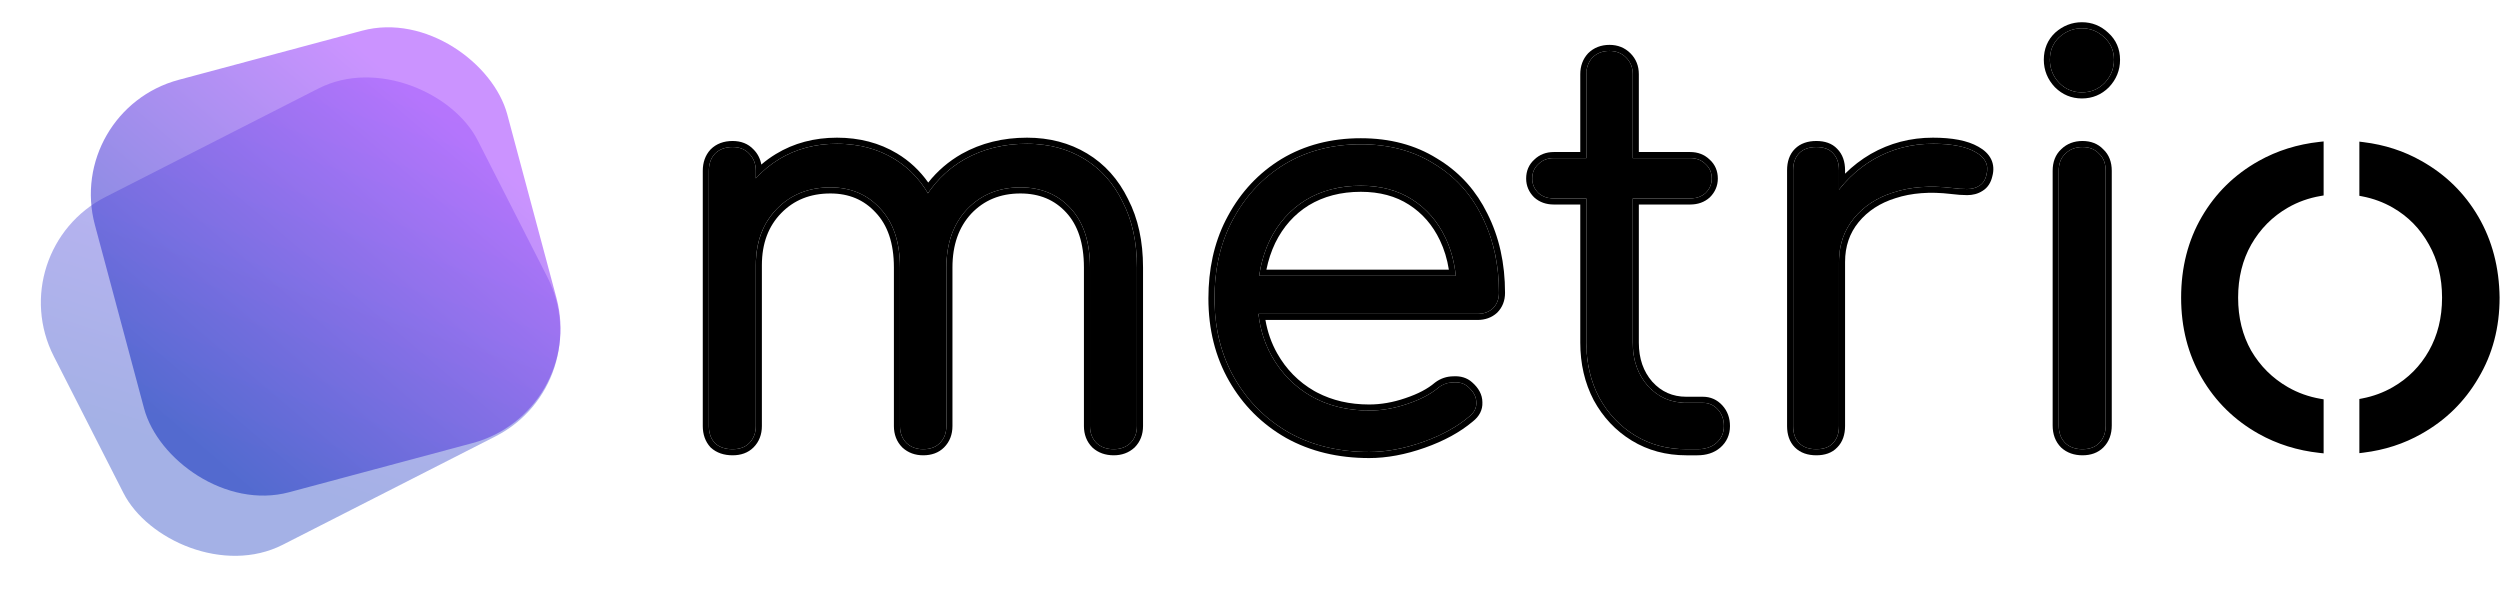
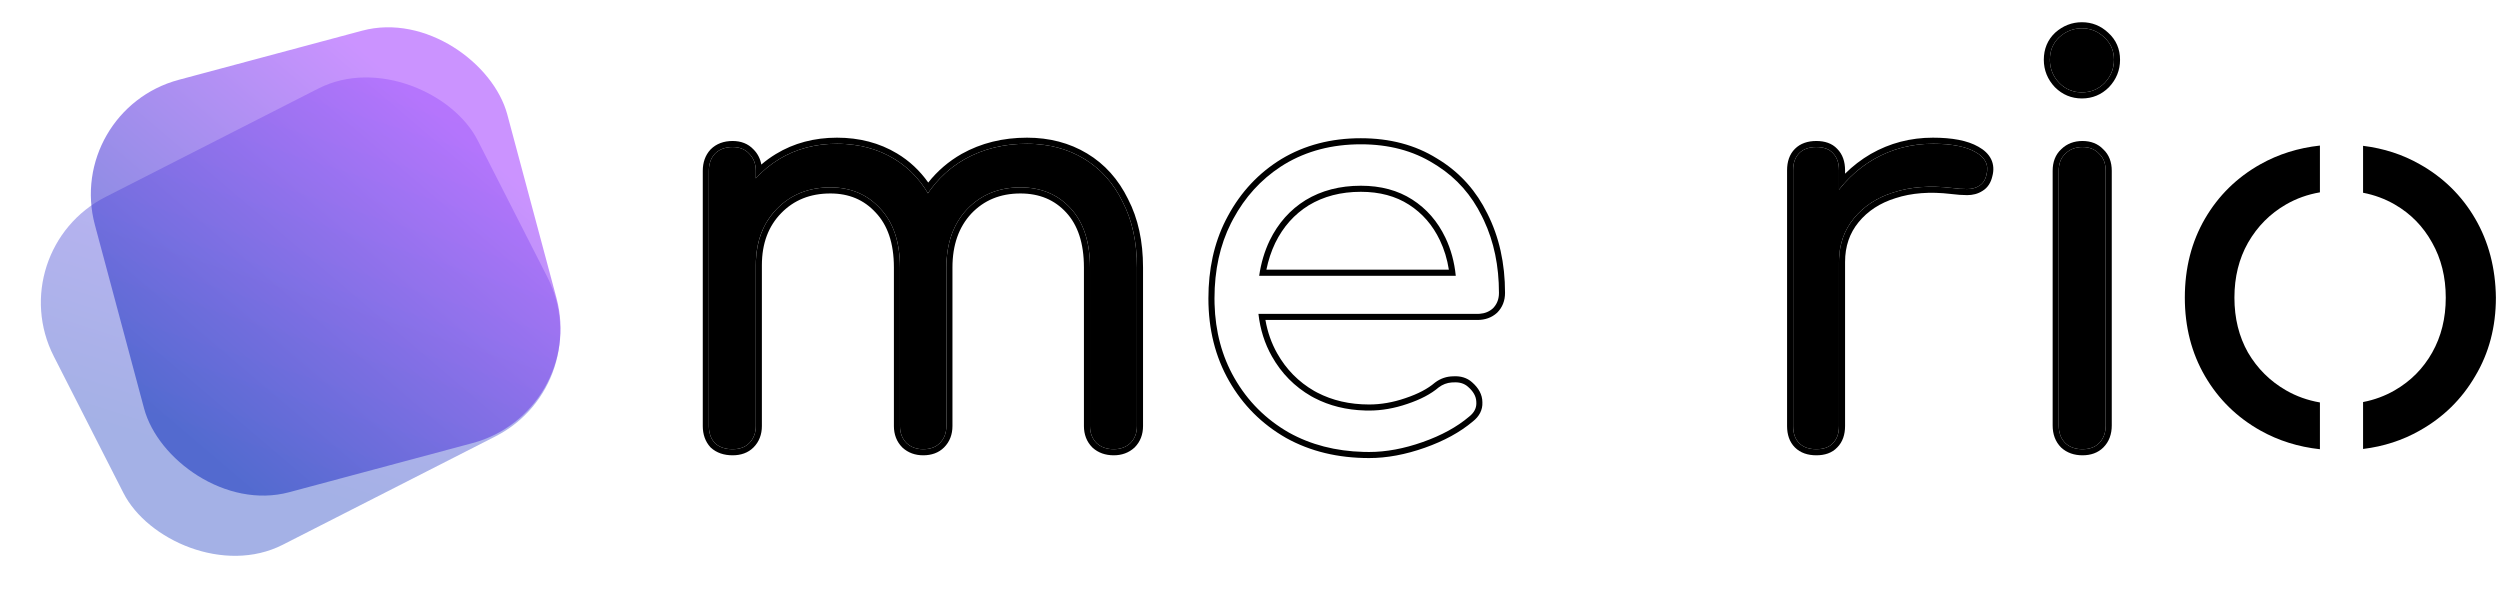
<svg xmlns="http://www.w3.org/2000/svg" width="609" height="146" viewBox="0 0 609 146" fill="none">
  <path d="M507.293 109.431C505.588 109.431 504.198 108.938 503.121 107.951C502.045 106.874 501.507 105.439 501.507 103.645V41.611C501.507 39.817 502.045 38.427 503.121 37.44C504.198 36.363 505.588 35.825 507.293 35.825C508.997 35.825 510.343 36.363 511.33 37.44C512.406 38.427 512.944 39.817 512.944 41.611V103.645C512.944 105.439 512.406 106.874 511.33 107.951C510.343 108.938 508.997 109.431 507.293 109.431ZM507.158 22.503C505.005 22.503 503.166 21.741 501.641 20.216C500.116 18.601 499.354 16.717 499.354 14.564C499.354 12.321 500.116 10.482 501.641 9.047C503.256 7.612 505.095 6.894 507.158 6.894C509.221 6.894 511.016 7.612 512.541 9.047C514.155 10.482 514.963 12.321 514.963 14.564C514.963 16.717 514.2 18.601 512.675 20.216C511.15 21.741 509.311 22.503 507.158 22.503Z" fill="black" />
  <path d="M441.787 63.815C441.967 58.342 443.357 53.453 445.959 49.147C448.65 44.752 452.149 41.298 456.455 38.786C460.851 36.274 465.65 35.018 470.853 35.018C475.428 35.018 478.882 35.691 481.214 37.036C483.637 38.382 484.534 40.221 483.906 42.554C483.636 43.809 483.053 44.707 482.156 45.245C481.349 45.783 480.362 46.052 479.196 46.052C478.119 46.052 476.864 45.962 475.428 45.783C470.135 45.155 465.426 45.514 461.299 46.86C457.262 48.115 454.033 50.224 451.611 53.184C449.188 56.144 447.977 59.688 447.977 63.815H441.787ZM442.46 109.431C440.666 109.431 439.276 108.938 438.289 107.951C437.302 106.964 436.809 105.574 436.809 103.78V41.477C436.809 39.683 437.302 38.292 438.289 37.306C439.276 36.319 440.666 35.825 442.46 35.825C444.254 35.825 445.6 36.319 446.497 37.306C447.484 38.292 447.977 39.683 447.977 41.477V103.78C447.977 105.574 447.484 106.964 446.497 107.951C445.6 108.938 444.254 109.431 442.46 109.431Z" fill="black" />
-   <path d="M410.792 109.431C406.127 109.431 401.956 108.31 398.278 106.067C394.6 103.824 391.684 100.729 389.531 96.782C387.468 92.835 386.436 88.394 386.436 83.46V18.063C386.436 16.448 386.93 15.102 387.916 14.026C388.993 12.949 390.383 12.411 392.088 12.411C393.703 12.411 395.048 12.949 396.125 14.026C397.201 15.102 397.739 16.448 397.739 18.063V83.46C397.739 87.677 398.951 91.175 401.373 93.956C403.885 96.737 407.024 98.128 410.792 98.128H414.829C416.264 98.128 417.475 98.666 418.462 99.743C419.449 100.819 419.942 102.165 419.942 103.779C419.942 105.484 419.314 106.874 418.058 107.951C416.892 108.938 415.367 109.431 413.483 109.431H410.792ZM378.497 48.339C376.972 48.339 375.716 47.891 374.729 46.994C373.742 46.007 373.249 44.841 373.249 43.495C373.249 42.06 373.742 40.894 374.729 39.996C375.716 39.01 376.972 38.516 378.497 38.516H411.734C413.259 38.516 414.515 39.01 415.502 39.996C416.489 40.894 416.982 42.06 416.982 43.495C416.982 44.841 416.489 46.007 415.502 46.994C414.515 47.891 413.259 48.339 411.734 48.339H378.497Z" fill="black" />
-   <path d="M333.524 110.103C326.168 110.103 319.664 108.534 314.013 105.394C308.361 102.164 303.92 97.724 300.691 92.072C297.461 86.42 295.847 79.961 295.847 72.695C295.847 65.339 297.372 58.88 300.422 53.318C303.472 47.666 307.643 43.226 312.936 39.996C318.319 36.767 324.509 35.152 331.506 35.152C338.324 35.152 344.244 36.722 349.268 39.862C354.382 42.912 358.284 47.173 360.975 52.645C363.756 58.117 365.147 64.352 365.147 71.349C365.147 72.874 364.653 74.13 363.666 75.117C362.68 76.014 361.424 76.463 359.899 76.463H303.651V67.178H360.571L354.785 71.215C354.875 66.281 353.978 61.84 352.094 57.893C350.21 53.946 347.519 50.851 344.02 48.608C340.522 46.365 336.35 45.244 331.506 45.244C326.392 45.244 321.907 46.41 318.05 48.743C314.282 51.075 311.366 54.349 309.303 58.566C307.329 62.692 306.343 67.402 306.343 72.695C306.343 77.988 307.509 82.697 309.841 86.824C312.174 90.951 315.358 94.18 319.395 96.513C323.522 98.845 328.232 100.011 333.524 100.011C336.574 100.011 339.669 99.473 342.809 98.396C346.039 97.32 348.595 95.974 350.479 94.359C351.556 93.552 352.767 93.148 354.112 93.148C355.548 93.059 356.714 93.418 357.611 94.225C358.957 95.391 359.63 96.647 359.63 97.993C359.719 99.338 359.136 100.505 357.88 101.491C354.92 104.003 351.152 106.067 346.577 107.681C342.002 109.296 337.651 110.103 333.524 110.103Z" fill="black" />
  <path d="M271.311 109.431C269.607 109.431 268.216 108.938 267.14 107.951C266.063 106.875 265.525 105.484 265.525 103.78V65.16C265.525 58.97 263.955 54.171 260.815 50.762C257.676 47.353 253.594 45.648 248.57 45.648C243.277 45.648 238.927 47.443 235.518 51.031C232.198 54.619 230.539 59.329 230.539 65.16H220.716C220.805 59.15 222.106 53.902 224.618 49.416C227.13 44.841 230.584 41.298 234.979 38.786C239.465 36.274 244.533 35.018 250.185 35.018C255.388 35.018 260.008 36.229 264.045 38.651C268.082 41.073 271.222 44.572 273.464 49.147C275.797 53.633 276.963 58.97 276.963 65.16V103.78C276.963 105.484 276.425 106.875 275.348 107.951C274.272 108.938 272.926 109.431 271.311 109.431ZM178.463 109.431C176.669 109.431 175.233 108.938 174.157 107.951C173.17 106.875 172.677 105.484 172.677 103.78V41.612C172.677 39.907 173.17 38.517 174.157 37.44C175.233 36.364 176.669 35.825 178.463 35.825C180.167 35.825 181.513 36.364 182.5 37.44C183.576 38.517 184.115 39.907 184.115 41.612V103.78C184.115 105.484 183.576 106.875 182.5 107.951C181.513 108.938 180.167 109.431 178.463 109.431ZM224.887 109.431C223.272 109.431 221.927 108.938 220.85 107.951C219.774 106.875 219.236 105.484 219.236 103.78V65.16C219.236 58.97 217.621 54.171 214.391 50.762C211.251 47.353 207.215 45.648 202.281 45.648C196.988 45.648 192.637 47.398 189.228 50.897C185.819 54.395 184.115 58.97 184.115 64.622H176.31C176.489 58.791 177.745 53.678 180.078 49.282C182.41 44.796 185.64 41.298 189.766 38.786C193.893 36.274 198.603 35.018 203.895 35.018C209.098 35.018 213.718 36.229 217.755 38.651C221.792 41.073 224.932 44.572 227.175 49.147C229.417 53.633 230.539 58.97 230.539 65.16V103.78C230.539 105.484 230.001 106.875 228.924 107.951C227.937 108.938 226.592 109.431 224.887 109.431Z" fill="black" />
  <path d="M512.944 41.611C512.944 39.929 512.472 38.601 511.526 37.629L511.33 37.441C510.467 36.499 509.329 35.967 507.916 35.85L507.294 35.825C505.589 35.825 504.198 36.364 503.122 37.441L502.926 37.629C501.98 38.601 501.506 39.929 501.506 41.611V103.645L501.532 104.3C501.65 105.792 502.18 107.009 503.122 107.951C504.064 108.814 505.246 109.3 506.668 109.408L507.294 109.431C508.891 109.431 510.173 108.997 511.14 108.131L511.33 107.951C512.272 107.009 512.802 105.792 512.919 104.3L512.944 103.645V41.611ZM514.963 14.564C514.963 12.322 514.155 10.483 512.541 9.048C511.111 7.702 509.445 6.986 507.542 6.902L507.158 6.895C505.095 6.895 503.256 7.613 501.642 9.048L501.365 9.321C500.025 10.714 499.355 12.462 499.355 14.564L499.364 14.964C499.453 16.951 500.212 18.703 501.642 20.216C503.071 21.646 504.777 22.405 506.758 22.494L507.158 22.503C509.176 22.503 510.919 21.833 512.386 20.493L512.676 20.216C514.106 18.703 514.865 16.951 514.954 14.964L514.963 14.564ZM514.426 103.645C514.426 105.756 513.78 107.594 512.377 108.998C511.053 110.321 509.298 110.911 507.294 110.911C505.285 110.911 503.515 110.32 502.121 109.042L502.098 109.02L502.075 108.998C500.672 107.594 500.026 105.756 500.026 103.645V41.611C500.026 39.504 500.671 37.678 502.121 36.348C503.503 34.991 505.27 34.345 507.294 34.345C509.3 34.345 511.04 34.984 512.347 36.364C513.785 37.692 514.426 39.512 514.426 41.611V103.645ZM516.443 14.564C516.443 17.108 515.527 19.353 513.751 21.233L513.737 21.247L513.723 21.263C511.921 23.065 509.705 23.983 507.158 23.983C504.612 23.983 502.397 23.065 500.595 21.263L500.565 21.233C498.79 19.353 497.873 17.108 497.873 14.564C497.873 11.946 498.782 9.706 500.627 7.97L500.643 7.954L500.659 7.941C502.53 6.278 504.714 5.413 507.158 5.413C509.605 5.413 511.76 6.28 513.556 7.97H513.554C515.478 9.694 516.443 11.931 516.443 14.564Z" fill="black" />
  <path d="M447.978 41.477C447.978 39.683 447.485 38.292 446.498 37.305C445.713 36.441 444.584 35.956 443.112 35.848L442.462 35.825C440.668 35.825 439.276 36.318 438.29 37.305L438.11 37.495C437.243 38.468 436.81 39.795 436.81 41.477V103.779L436.832 104.433C436.94 105.915 437.426 107.087 438.29 107.951C439.153 108.814 440.325 109.3 441.806 109.408L442.462 109.431C444.255 109.431 445.601 108.938 446.498 107.951C447.362 107.087 447.847 105.914 447.955 104.433L447.978 103.779V63.814L447.992 63.048C448.134 59.247 449.34 55.959 451.611 53.183C453.882 50.408 456.863 48.382 460.553 47.105L461.3 46.86C465.426 45.514 470.136 45.155 475.428 45.783C476.504 45.918 477.48 46.001 478.355 46.035L479.197 46.053C480.363 46.053 481.35 45.782 482.157 45.244C483.054 44.706 483.637 43.809 483.906 42.554C484.534 40.221 483.636 38.381 481.214 37.035C479.028 35.774 475.856 35.104 471.698 35.025L470.854 35.018C465.652 35.018 460.852 36.273 456.456 38.785C453.156 40.71 450.33 43.191 447.978 46.224V41.477ZM449.458 42.312C451.321 40.456 453.404 38.852 455.709 37.508L455.722 37.501C460.347 34.857 465.401 33.538 470.854 33.538C475.516 33.538 479.269 34.215 481.931 35.742H481.933C483.317 36.511 484.415 37.503 485.036 38.776C485.668 40.073 485.724 41.492 485.335 42.938L485.333 42.936C484.991 44.462 484.223 45.731 482.918 46.514L482.916 46.513C481.833 47.215 480.57 47.533 479.197 47.533C478.042 47.533 476.722 47.437 475.245 47.253V47.251C470.122 46.644 465.637 47.002 461.758 48.267L461.74 48.273C457.95 49.452 454.976 51.408 452.756 54.12C450.568 56.795 449.458 60 449.458 63.814V103.779C449.458 105.848 448.882 107.66 447.545 108.998L447.543 108.996C446.281 110.35 444.496 110.911 442.462 110.911C440.392 110.911 438.581 110.335 437.243 108.998C435.905 107.66 435.33 105.848 435.33 103.779V41.477C435.33 39.408 435.905 37.596 437.243 36.258C438.581 34.921 440.392 34.345 442.462 34.345C444.496 34.345 446.281 34.905 447.543 36.258C448.881 37.596 449.458 39.408 449.458 41.477V42.312Z" fill="black" />
-   <path d="M384.956 83.461V49.819H378.497C376.661 49.819 375.033 49.269 373.735 48.089L373.708 48.065L373.683 48.04C372.431 46.787 371.77 45.248 371.77 43.494C371.77 41.678 372.414 40.102 373.735 38.901C375.018 37.643 376.644 37.035 378.497 37.035V38.517L377.938 38.54C376.663 38.648 375.593 39.133 374.73 39.997C373.743 40.894 373.25 42.059 373.25 43.494L373.273 43.991C373.381 45.129 373.867 46.13 374.73 46.993C375.593 47.778 376.663 48.22 377.938 48.318L378.497 48.339H386.436V83.461L386.448 84.379C386.569 88.947 387.597 93.082 389.532 96.782C391.684 100.729 394.6 103.825 398.277 106.067C401.955 108.31 406.127 109.431 410.792 109.431H413.484L414.173 109.408C415.631 109.308 416.852 108.882 417.836 108.131L418.058 107.951C419.235 106.942 419.863 105.657 419.936 104.096L419.943 103.779C419.943 102.366 419.565 101.159 418.809 100.158L418.463 99.742C417.6 98.8 416.564 98.271 415.357 98.153L414.829 98.128V96.647C416.687 96.647 418.292 97.365 419.554 98.742C420.818 100.121 421.423 101.836 421.423 103.779C421.423 105.9 420.617 107.707 419.022 109.075L419.015 109.08C417.523 110.342 415.634 110.911 413.484 110.911H410.792C405.879 110.911 401.437 109.727 397.508 107.331C393.598 104.947 390.503 101.656 388.231 97.49L388.226 97.48L388.219 97.468C386.034 93.287 384.956 88.607 384.956 83.461ZM414.829 96.647V98.128H410.792V96.647H414.829ZM397.74 83.461V48.339H411.735L412.293 48.318C413.569 48.22 414.638 47.778 415.502 46.993C416.488 46.007 416.982 44.84 416.982 43.494C416.981 42.059 416.488 40.894 415.502 39.997C414.638 39.133 413.569 38.648 412.293 38.54L411.735 38.517V37.035C413.588 37.035 415.213 37.643 416.497 38.901H416.499C417.819 40.102 418.463 41.678 418.463 43.494C418.463 45.248 417.801 46.787 416.548 48.04L416.499 48.089C415.2 49.27 413.571 49.819 411.735 49.819H399.22V83.461C399.22 87.371 400.335 90.505 402.485 92.977C404.712 95.436 407.447 96.647 410.792 96.647V98.128L410.093 98.111C406.865 97.959 404.119 96.742 401.852 94.462L401.373 93.956C399.103 91.349 397.896 88.111 397.754 84.243L397.74 83.461ZM397.74 18.063C397.74 16.448 397.201 15.101 396.124 14.025C395.183 13.084 394.035 12.554 392.682 12.436L392.088 12.411C390.384 12.411 388.994 12.949 387.918 14.025L387.571 14.443C386.815 15.443 386.436 16.65 386.436 18.063V38.517H378.497V37.035H384.956V18.063C384.956 16.121 385.561 14.405 386.825 13.026L386.848 13.001L386.869 12.979C388.258 11.59 390.042 10.931 392.088 10.931C394.069 10.931 395.801 11.606 397.173 12.979C398.545 14.351 399.22 16.082 399.22 18.063V37.035H411.735V38.517H397.74V18.063Z" fill="black" />
  <path d="M365.147 71.35C365.147 64.79 363.925 58.9 361.48 53.68L360.976 52.646C358.453 47.515 354.865 43.449 350.213 40.448L349.269 39.861C344.245 36.722 338.323 35.152 331.505 35.152C324.508 35.152 318.319 36.768 312.937 39.997L311.957 40.615C307.127 43.785 303.282 48.02 300.422 53.319L299.867 54.372C297.187 59.691 295.847 65.8 295.847 72.696L295.866 74.049C296.055 80.766 297.664 86.775 300.692 92.073C303.921 97.724 308.362 102.165 314.013 105.394C319.312 108.338 325.359 109.901 332.155 110.085L333.524 110.104C337.651 110.104 342.002 109.296 346.576 107.681C351.152 106.067 354.92 104.004 357.881 101.492C359.058 100.567 359.644 99.484 359.639 98.243L359.621 97.743C359.543 96.491 358.873 95.319 357.611 94.226C356.714 93.418 355.547 93.06 354.112 93.149L353.615 93.167C352.467 93.255 351.421 93.653 350.479 94.36C348.595 95.974 346.039 97.32 342.81 98.396C339.67 99.473 336.575 100.012 333.524 100.012V98.532C336.397 98.532 339.33 98.024 342.329 96.996L342.341 96.992C345.452 95.955 347.82 94.689 349.515 93.236L349.552 93.204L349.591 93.176C350.901 92.193 352.395 91.686 354.027 91.669C355.775 91.562 357.355 92.003 358.601 93.125H358.6C360.147 94.472 361.11 96.098 361.11 97.993C361.203 99.878 360.328 101.452 358.795 102.657C355.675 105.293 351.753 107.424 347.07 109.077C342.364 110.738 337.845 111.584 333.524 111.584C325.952 111.584 319.195 109.966 313.295 106.688L313.279 106.679C307.398 103.318 302.766 98.689 299.406 92.808C296.034 86.907 294.367 80.189 294.367 72.696C294.367 65.603 295.747 59.261 298.546 53.706L299.124 52.607C302.293 46.737 306.643 42.101 312.165 38.732L312.174 38.727C317.812 35.344 324.272 33.672 331.505 33.672C338.546 33.672 344.739 35.294 350.026 38.591L351.018 39.206C355.894 42.352 359.656 46.618 362.294 51.974C365.195 57.682 366.627 64.152 366.627 71.35C366.627 73.227 366.005 74.873 364.713 76.165L364.689 76.19L364.662 76.213C363.364 77.393 361.736 77.942 359.9 77.943H308.259C308.77 80.902 309.729 83.617 311.131 86.097C313.333 89.993 316.326 93.028 320.124 95.225L320.858 95.623C324.562 97.552 328.774 98.532 333.524 98.532V100.012L332.54 99.998C327.972 99.87 323.851 98.849 320.176 96.936L319.396 96.513C315.359 94.18 312.174 90.951 309.841 86.824C308.078 83.704 306.984 80.25 306.554 76.463H359.9L360.458 76.442C361.734 76.343 362.803 75.901 363.667 75.117C364.53 74.253 365.016 73.184 365.124 71.908L365.147 71.35ZM331.505 45.244C336.35 45.244 340.521 46.366 344.02 48.609C347.519 50.852 350.211 53.947 352.095 57.894C353.45 60.733 354.291 63.828 354.625 67.177H306.733C307.189 64.07 308.045 61.198 309.304 58.566C311.367 54.349 314.282 51.075 318.05 48.743C321.907 46.411 326.392 45.244 331.505 45.244ZM331.505 46.724C326.625 46.724 322.413 47.835 318.816 50.01L318.815 50.008C315.308 52.182 312.583 55.233 310.638 59.203C309.678 61.21 308.964 63.375 308.493 65.698H352.944C352.542 63.129 351.815 60.742 350.759 58.53C348.988 54.819 346.476 51.941 343.222 49.855C339.999 47.789 336.114 46.724 331.505 46.724Z" fill="black" />
  <path d="M264.045 103.779V65.16C264.045 59.215 262.54 54.819 259.726 51.765C256.892 48.688 253.219 47.129 248.57 47.129C243.652 47.129 239.7 48.778 236.591 52.05C233.581 55.312 232.019 59.634 232.019 65.16V103.779C232.019 105.825 231.358 107.609 229.97 108.998C228.646 110.321 226.891 110.911 224.887 110.911C222.944 110.911 221.229 110.306 219.85 109.042L219.827 109.021L219.804 108.998C218.416 107.609 217.755 105.825 217.755 103.779V65.16C217.755 59.225 216.211 54.834 213.317 51.779L213.303 51.765C210.463 48.681 206.831 47.129 202.28 47.129C197.35 47.129 193.394 48.742 190.289 51.929C187.192 55.107 185.595 59.29 185.595 64.621V103.779C185.595 105.825 184.935 107.609 183.546 108.998C182.223 110.321 180.468 110.911 178.463 110.911C176.387 110.911 174.565 110.333 173.156 109.042L173.109 108.999L173.065 108.952C171.787 107.557 171.197 105.788 171.197 103.779V41.611C171.197 39.603 171.787 37.834 173.065 36.44L173.088 36.415L173.111 36.392C174.514 34.989 176.352 34.345 178.463 34.345C180.483 34.345 182.235 34.992 183.545 36.392H183.546C184.576 37.422 185.203 38.671 185.46 40.082C186.559 39.143 187.737 38.288 188.996 37.522C193.376 34.855 198.358 33.538 203.896 33.538C209.338 33.538 214.227 34.806 218.518 37.381C221.531 39.188 224.062 41.56 226.12 44.469C228.36 41.641 231.069 39.315 234.244 37.501L234.257 37.493C238.984 34.846 244.307 33.538 250.186 33.538C255.627 33.538 260.516 34.807 264.806 37.381C269.108 39.962 272.436 43.685 274.794 48.495H274.792C277.246 53.227 278.443 58.799 278.443 65.16V103.779C278.443 105.825 277.784 107.609 276.396 108.998L276.373 109.021L276.348 109.042C274.969 110.306 273.253 110.911 271.311 110.911C269.302 110.911 267.534 110.32 266.14 109.042L266.117 109.021L266.094 108.998C264.705 107.609 264.045 105.825 264.045 103.779ZM172.677 103.779L172.7 104.404C172.808 105.827 173.294 107.009 174.157 107.951C175.099 108.815 176.316 109.3 177.808 109.408L178.463 109.431C180.061 109.431 181.344 108.998 182.311 108.131L182.5 107.951C183.442 107.009 183.971 105.827 184.089 104.404L184.115 103.779V64.621L184.135 63.575C184.321 58.748 185.812 54.745 188.608 51.566L189.228 50.896C192.637 47.398 196.988 45.648 202.28 45.648C207.214 45.648 211.252 47.353 214.392 50.762C217.621 54.171 219.235 58.971 219.235 65.16V103.779C219.235 105.483 219.774 106.875 220.851 107.951C221.927 108.938 223.272 109.431 224.887 109.431C226.485 109.431 227.768 108.998 228.735 108.131L228.923 107.951C229.865 107.009 230.397 105.827 230.514 104.404L230.539 103.779V65.16L230.559 64.08C230.753 58.745 232.406 54.394 235.518 51.03C238.927 47.442 243.278 45.648 248.57 45.648C253.594 45.648 257.675 47.353 260.815 50.762C263.955 54.171 265.525 58.971 265.525 65.16V103.779C265.525 105.483 266.064 106.875 267.14 107.951C268.217 108.938 269.607 109.431 271.311 109.431C272.723 109.431 273.931 109.053 274.931 108.298L275.349 107.951C276.425 106.875 276.963 105.483 276.963 103.779V65.16C276.963 58.97 275.796 53.632 273.464 49.147C271.361 44.858 268.471 41.515 264.792 39.118L264.045 38.651C260.26 36.38 255.963 35.174 251.153 35.032L250.186 35.018C244.534 35.018 239.465 36.273 234.979 38.785C231.365 40.85 228.389 43.614 226.048 47.075C224.078 43.767 221.565 41.114 218.502 39.118L217.755 38.651C213.97 36.38 209.673 35.174 204.863 35.032L203.896 35.018C198.603 35.018 193.892 36.273 189.766 38.785C187.644 40.076 185.763 41.631 184.115 43.443V41.611C184.115 39.907 183.576 38.517 182.5 37.441C181.636 36.499 180.498 35.967 179.085 35.85L178.463 35.825C176.669 35.825 175.234 36.364 174.157 37.441L173.978 37.645C173.11 38.691 172.677 40.013 172.677 41.611V103.779Z" fill="black" />
  <path d="M565.133 46.855C562.155 47.365 559.404 48.348 556.875 49.805C552.983 52.045 549.897 55.153 547.606 59.147C545.413 63.036 544.304 67.482 544.304 72.511C544.304 77.538 545.412 81.981 547.603 85.87C549.892 89.776 552.979 92.844 556.875 95.087C559.404 96.543 562.155 97.526 565.133 98.037V109.433C559.872 108.857 555.04 107.347 550.652 104.888C544.925 101.677 540.414 97.254 537.138 91.63C533.855 85.994 532.224 79.611 532.224 72.511C532.224 65.327 533.854 58.899 537.138 53.261C540.414 47.637 544.925 43.214 550.652 40.004C555.04 37.544 559.872 36.034 565.133 35.458V46.855ZM575.643 35.523C580.67 36.142 585.273 37.632 589.442 40.005C595.168 43.215 599.678 47.638 602.954 53.261C606.236 58.895 607.909 65.317 608 72.497V72.511C607.999 79.614 606.323 86 602.95 91.637C599.674 97.257 595.166 101.677 589.442 104.886C585.273 107.259 580.67 108.749 575.643 109.368V97.938C578.41 97.403 580.978 96.453 583.35 95.087C587.245 92.844 590.284 89.779 592.484 85.878C594.678 81.987 595.788 77.541 595.788 72.511C595.788 67.48 594.678 63.033 592.484 59.143L592.479 59.134C590.278 55.148 587.239 52.044 583.35 49.805C580.978 48.439 578.41 47.489 575.643 46.954V35.523Z" fill="black" />
-   <path d="M565.133 46.855L565.286 47.744L566.035 47.615V46.855H565.133ZM556.875 49.805L556.424 49.023L556.424 49.023L556.875 49.805ZM547.606 59.147L546.823 58.698L546.82 58.703L547.606 59.147ZM544.304 72.511L543.402 72.511L543.402 72.511L544.304 72.511ZM547.603 85.87L546.817 86.313L546.821 86.32L546.825 86.326L547.603 85.87ZM556.875 95.087L556.424 95.869L556.424 95.869L556.875 95.087ZM565.133 98.037H566.035V97.277L565.286 97.148L565.133 98.037ZM565.133 109.433L565.035 110.329L566.035 110.439V109.433H565.133ZM550.652 104.888L550.211 105.675L550.211 105.675L550.652 104.888ZM537.138 91.63L536.359 92.084L536.359 92.084L537.138 91.63ZM532.224 72.511L531.322 72.511L531.322 72.511L532.224 72.511ZM537.138 53.261L536.359 52.807L536.359 52.807L537.138 53.261ZM550.652 40.004L550.211 39.217L550.211 39.217L550.652 40.004ZM565.133 35.458H566.035V34.452L565.035 34.561L565.133 35.458ZM575.643 35.523L575.753 34.627L574.741 34.502V35.523H575.643ZM589.442 40.005L588.996 40.789L589.001 40.792L589.442 40.005ZM602.954 53.261L603.733 52.807L603.733 52.807L602.954 53.261ZM608 72.497H608.902L608.902 72.486L608 72.497ZM608 72.511L608.902 72.511V72.511H608ZM602.95 91.637L602.176 91.173L602.17 91.183L602.95 91.637ZM589.442 104.886L589.001 104.099L588.996 104.102L589.442 104.886ZM575.643 109.368H574.741V110.388L575.753 110.263L575.643 109.368ZM575.643 97.938L575.472 97.052L574.741 97.193V97.938H575.643ZM583.35 95.087L583.8 95.869L583.8 95.869L583.35 95.087ZM592.484 85.878L593.27 86.321L593.27 86.321L592.484 85.878ZM595.788 72.511L596.69 72.511L596.69 72.511L595.788 72.511ZM592.484 59.143L591.695 59.581L591.698 59.586L592.484 59.143ZM592.479 59.134L591.689 59.57L591.69 59.572L592.479 59.134ZM583.35 49.805L583.8 49.023L583.8 49.023L583.35 49.805ZM575.643 46.954H574.741V47.699L575.472 47.84L575.643 46.954ZM565.133 46.855L564.981 45.965C561.901 46.493 559.049 47.512 556.424 49.023L556.875 49.805L557.325 50.587C559.759 49.185 562.408 48.237 565.286 47.744L565.133 46.855ZM556.875 49.805L556.424 49.023C552.391 51.345 549.192 54.569 546.823 58.698L547.606 59.147L548.388 59.595C550.602 55.737 553.575 52.746 557.325 50.587L556.875 49.805ZM547.606 59.147L546.82 58.703C544.543 62.743 543.402 67.344 543.402 72.511L544.304 72.511L545.206 72.511C545.206 67.619 546.284 63.329 548.392 59.59L547.606 59.147ZM544.304 72.511L543.402 72.511C543.402 77.675 544.542 82.275 546.817 86.313L547.603 85.87L548.389 85.427C546.282 81.689 545.206 77.4 545.206 72.511L544.304 72.511ZM547.603 85.87L546.825 86.326C549.192 90.366 552.392 93.547 556.424 95.869L556.875 95.087L557.325 94.305C553.566 92.141 550.592 89.186 548.381 85.414L547.603 85.87ZM556.875 95.087L556.424 95.869C559.049 97.38 561.901 98.398 564.981 98.926L565.133 98.037L565.286 97.148C562.408 96.654 559.759 95.707 557.325 94.305L556.875 95.087ZM565.133 98.037H564.231V109.433H565.133H566.035V98.037H565.133ZM565.133 109.433L565.231 108.536C560.083 107.973 555.369 106.498 551.093 104.101L550.652 104.888L550.211 105.675C554.711 108.197 559.661 109.742 565.035 110.329L565.133 109.433ZM550.652 104.888L551.093 104.101C545.505 100.969 541.112 96.659 537.918 91.176L537.138 91.63L536.359 92.084C539.717 97.848 544.345 102.386 550.211 105.675L550.652 104.888ZM537.138 91.63L537.918 91.176C534.722 85.691 533.126 79.467 533.126 72.511L532.224 72.511L531.322 72.511C531.322 79.754 532.988 86.297 536.359 92.084L537.138 91.63ZM532.224 72.511L533.126 72.511C533.126 65.468 534.722 59.2 537.918 53.715L537.138 53.261L536.359 52.807C532.985 58.598 531.322 65.185 531.322 72.511L532.224 72.511ZM537.138 53.261L537.918 53.715C541.112 48.232 545.505 43.923 551.093 40.791L550.652 40.004L550.211 39.217C544.345 42.505 539.717 47.042 536.359 52.807L537.138 53.261ZM550.652 40.004L551.093 40.791C555.369 38.394 560.083 36.918 565.231 36.355L565.133 35.458L565.035 34.561C559.661 35.149 554.711 36.694 550.211 39.217L550.652 40.004ZM565.133 35.458H564.231V46.855H565.133H566.035V35.458H565.133ZM575.643 35.523L575.533 36.418C580.449 37.024 584.937 38.478 588.996 40.789L589.442 40.005L589.888 39.221C585.61 36.785 580.89 35.26 575.753 34.627L575.643 35.523ZM589.442 40.005L589.001 40.792C594.588 43.924 598.98 48.232 602.174 53.715L602.954 53.261L603.733 52.807C600.375 47.043 595.748 42.506 589.883 39.218L589.442 40.005ZM602.954 53.261L602.174 53.715C605.369 59.2 607.009 65.466 607.098 72.508L608 72.497L608.902 72.486C608.809 65.168 607.102 58.59 603.733 52.807L602.954 53.261ZM608 72.497H607.097V72.511H608H608.902V72.497H608ZM608 72.511L607.097 72.511C607.097 79.466 605.458 85.689 602.176 91.174L602.95 91.637L603.724 92.1C607.189 86.311 608.901 79.762 608.902 72.511L608 72.511ZM602.95 91.637L602.17 91.183C598.977 96.662 594.586 100.968 589.001 104.099L589.442 104.886L589.883 105.673C595.746 102.386 600.372 97.852 603.729 92.091L602.95 91.637ZM589.442 104.886L588.996 104.102C584.937 106.413 580.449 107.867 575.533 108.473L575.643 109.368L575.753 110.263C580.89 109.63 585.61 108.106 589.888 105.67L589.442 104.886ZM575.643 109.368H576.545V97.938H575.643H574.741V109.368H575.643ZM575.643 97.938L575.814 98.823C578.677 98.27 581.339 97.286 583.8 95.869L583.35 95.087L582.9 94.305C580.616 95.62 578.144 96.536 575.472 97.052L575.643 97.938ZM583.35 95.087L583.8 95.869C587.835 93.546 590.99 90.363 593.27 86.321L592.484 85.878L591.698 85.435C589.578 89.195 586.655 92.143 582.9 94.305L583.35 95.087ZM592.484 85.878L593.27 86.321C595.548 82.281 596.69 77.679 596.69 72.511L595.788 72.511L594.886 72.511C594.885 77.404 593.808 81.694 591.698 85.435L592.484 85.878ZM595.788 72.511L596.69 72.511C596.69 67.343 595.548 62.74 593.27 58.7L592.484 59.143L591.698 59.586C593.808 63.326 594.885 67.618 594.886 72.511L595.788 72.511ZM592.484 59.143L593.272 58.705L593.268 58.696L592.479 59.134L591.69 59.572L591.695 59.581L592.484 59.143ZM592.479 59.134L593.269 58.698C590.989 54.569 587.833 51.345 583.8 49.023L583.35 49.805L582.9 50.586C586.644 52.742 589.566 55.726 591.689 59.57L592.479 59.134ZM583.35 49.805L583.8 49.023C581.339 47.606 578.677 46.621 575.814 46.068L575.643 46.954L575.472 47.84C578.144 48.356 580.616 49.272 582.9 50.587L583.35 49.805ZM575.643 46.954H576.545V35.523H575.643H574.741V46.954H575.643Z" fill="black" />
  <rect opacity="0.4" y="61.074" width="115.89" height="95.091" rx="28.867" transform="rotate(-26.998 0 61.074)" fill="url(#paint0_linear_725_20402)" />
  <rect opacity="0.6" x="15.648" y="26.918" width="104.001" height="104.001" rx="28.867" transform="rotate(-15 15.648 26.918)" fill="url(#paint1_linear_725_20402)" />
  <defs>
    <linearGradient id="paint0_linear_725_20402" x1="35.319" y1="141.902" x2="128.511" y2="47.913" gradientUnits="userSpaceOnUse">
      <stop stop-color="#1C3BC0" />
      <stop offset="1" stop-color="#9249FF" />
    </linearGradient>
    <linearGradient id="paint1_linear_725_20402" x1="34.292" y1="126.857" x2="116.198" y2="70.274" gradientUnits="userSpaceOnUse">
      <stop stop-color="#1C3BC0" />
      <stop offset="1" stop-color="#A84BFF" />
    </linearGradient>
  </defs>
</svg>